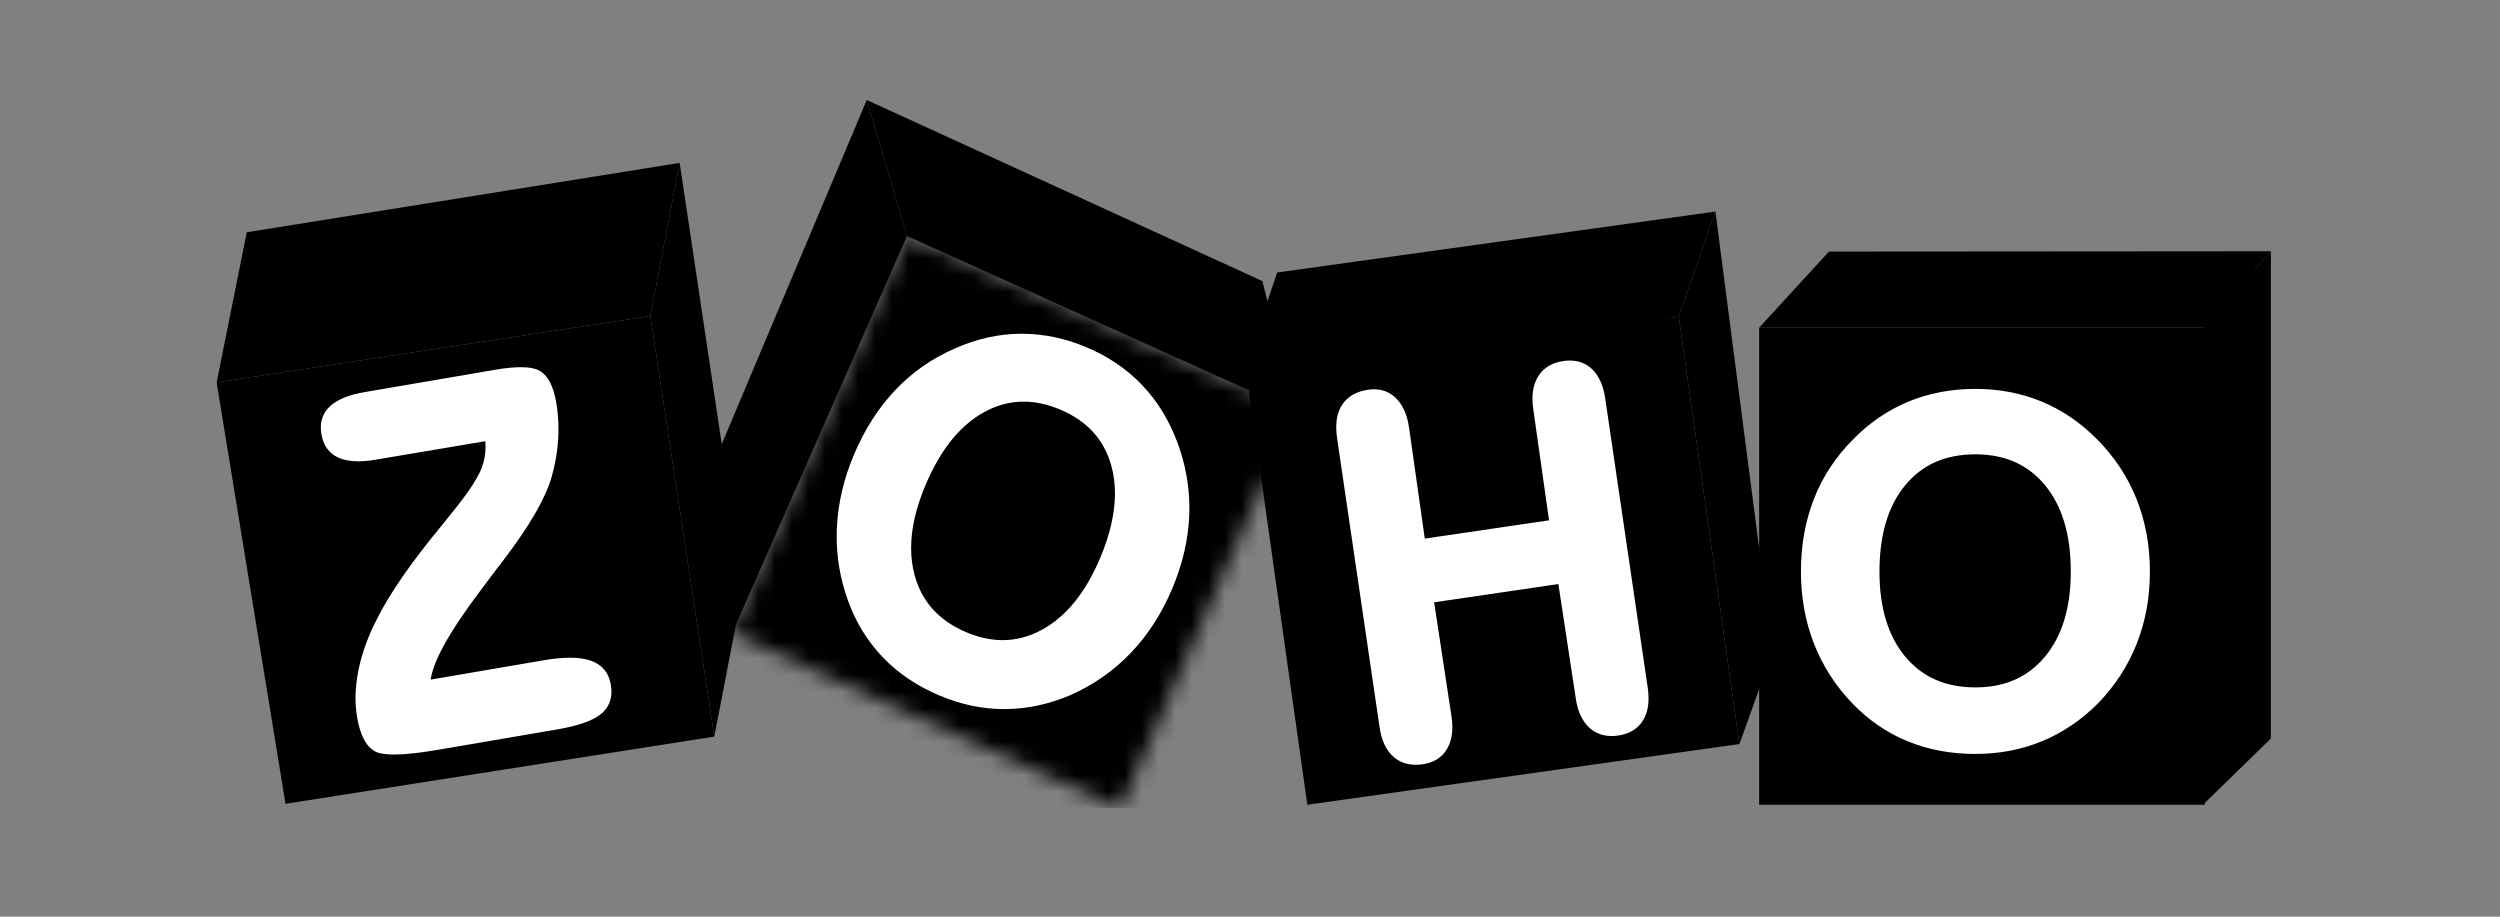
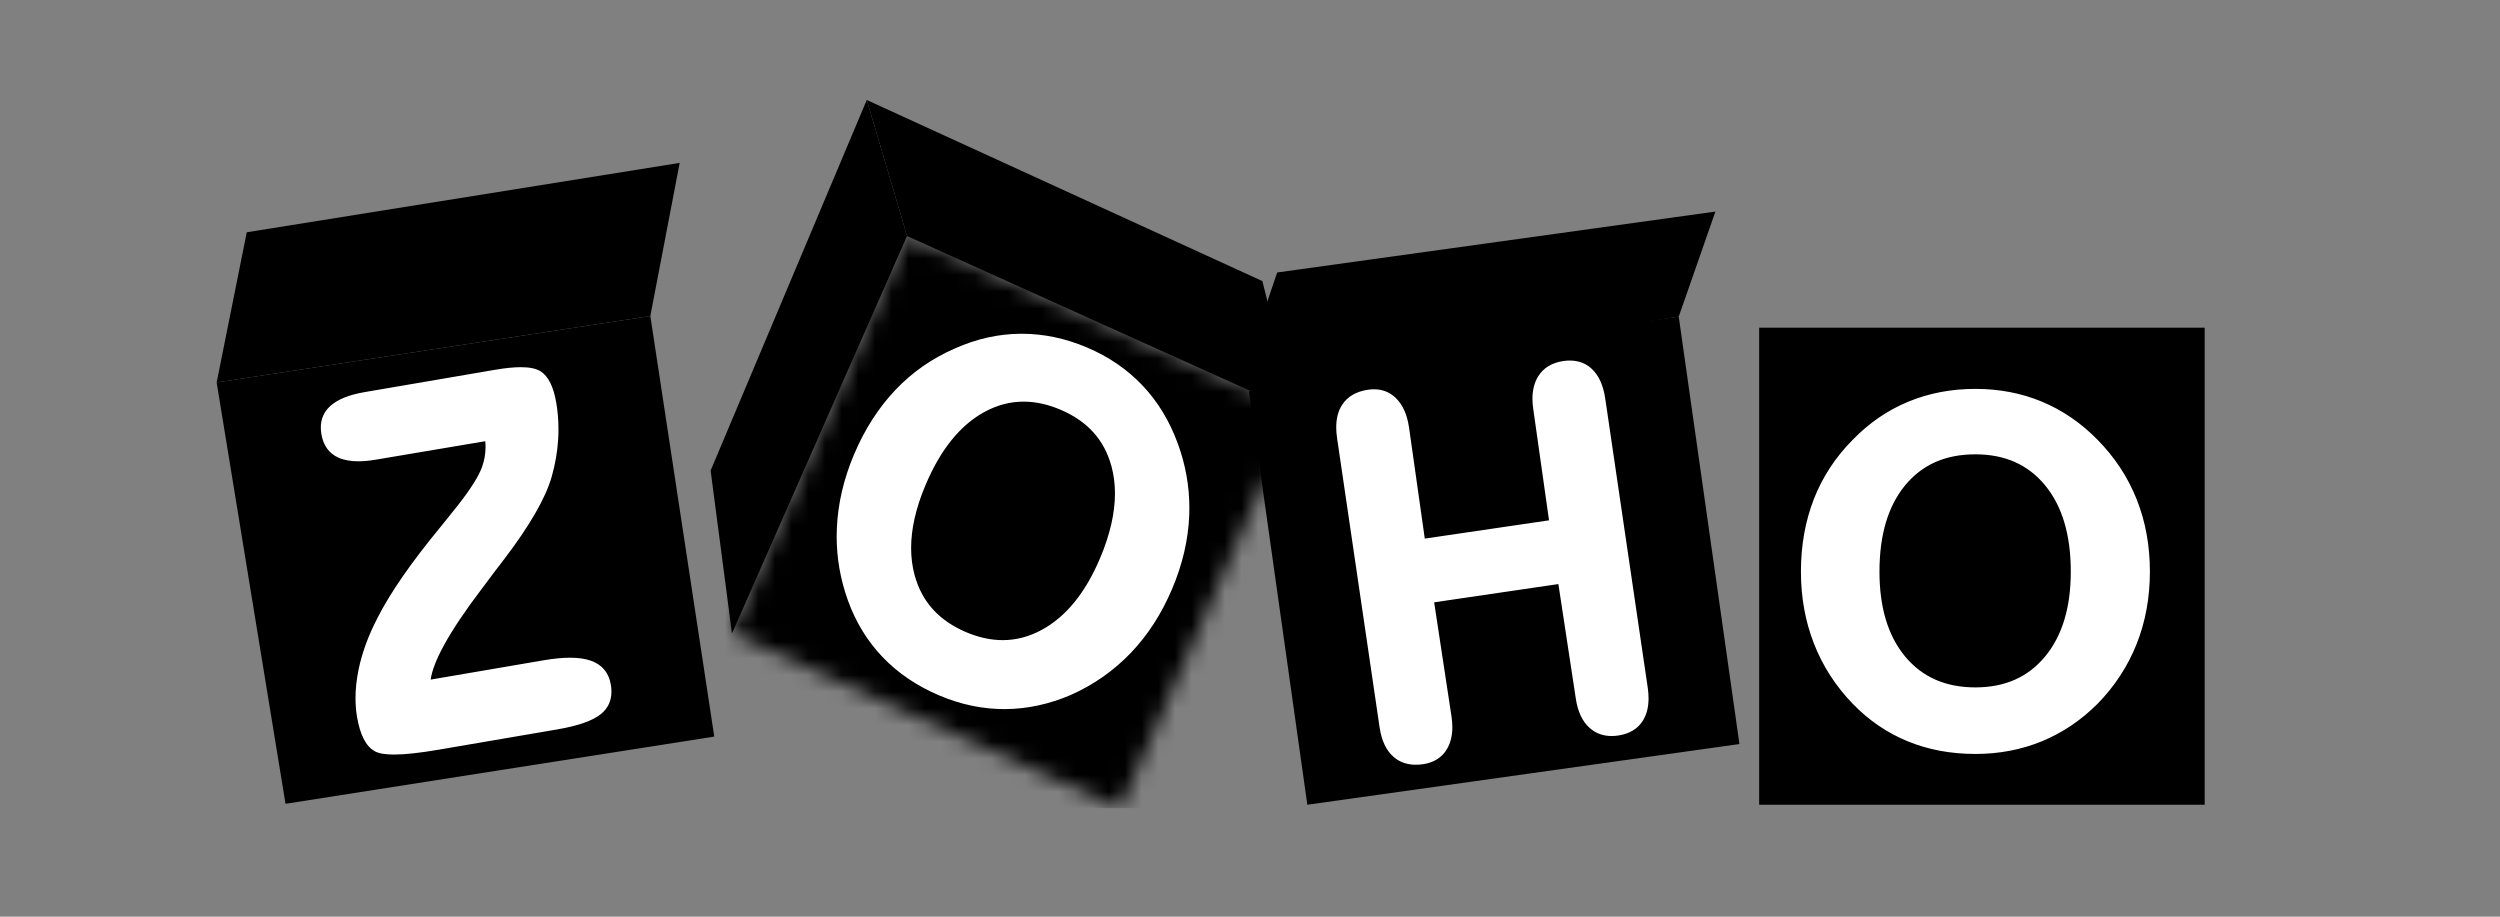
<svg xmlns="http://www.w3.org/2000/svg" width="150" height="55" viewBox="0 0 150 55" fill="none">
  <rect x="0" y="0" width="150" height="55" fill="#808080" stroke="none" />
  <g clip-path="url(#clip0_2002_376)">
-     <path d="M136.252 15.076V44.31L132.215 48.248V19.66L136.252 15.076" fill="#E79224" style="fill:#E79224;fill:color(display-p3 0.906 0.573 0.141);fill-opacity:1;" />
+     <path d="M136.252 15.076V44.31V19.66L136.252 15.076" fill="#E79224" style="fill:#E79224;fill:color(display-p3 0.906 0.573 0.141);fill-opacity:1;" />
    <path d="M132.28 19.661H105.55V48.284H132.28V19.661Z" fill="url(#paint0_linear_2002_376)" style="" />
-     <path d="M109.736 15.096L105.549 19.661H132.28L136.251 15.076L109.736 15.096" fill="#FEF26F" style="fill:#FEF26F;fill:color(display-p3 0.996 0.949 0.435);fill-opacity:1;" />
    <path d="M76.63 16.349L102.924 12.694L100.724 18.999L75.814 22.949L75.921 18.443L76.63 16.349Z" fill="#91C9ED" style="fill:#91C9ED;fill:color(display-p3 0.569 0.788 0.929);fill-opacity:1;" />
    <path d="M100.724 18.998L104.366 44.641L78.44 48.284L74.939 23.493L76.453 22.31L100.724 18.999" fill="url(#paint1_linear_2002_376)" style="" />
-     <path d="M102.925 12.694L102.945 12.849L106.355 39.106L104.367 44.642L100.725 18.998" fill="#0B9AD6" style="fill:#0B9AD6;fill:color(display-p3 0.043 0.604 0.839);fill-opacity:1;" />
    <mask id="mask0_2002_376" style="mask-type:luminance" maskUnits="userSpaceOnUse" x="43" y="14" width="35" height="35">
      <path d="M54.423 14.162L77.701 24.665L67.198 48.509L43.92 38.006L54.423 14.161" fill="white" style="fill:white;fill-opacity:1;" />
    </mask>
    <g mask="url(#mask0_2002_376)">
      <path d="M13 6H136.252V48.5H13V6Z" fill="url(#paint2_linear_2002_376)" style="" />
    </g>
    <path d="M52.006 6L54.422 14.162L77.7 24.665L75.743 16.866L52.006 6Z" fill="#98D0A0" style="fill:#98D0A0;fill:color(display-p3 0.596 0.816 0.627);fill-opacity:1;" />
    <path d="M52.006 6L42.637 28.235L43.919 38.007L54.422 14.162L52.006 6Z" fill="#68BF6B" style="fill:#68BF6B;fill:color(display-p3 0.408 0.749 0.42);fill-opacity:1;" />
    <path d="M39.02 18.961L42.856 44.195L17.131 48.228L12.999 22.947L39.019 18.963" fill="url(#paint3_linear_2002_376)" style="" />
    <path d="M13 22.945L14.806 13.936L40.781 9.773L39.02 18.961L13 22.945Z" fill="#EF463D" style="fill:#EF463D;fill:color(display-p3 0.937 0.275 0.239);fill-opacity:1;" />
-     <path d="M40.781 9.772L44.589 35.249L42.857 44.194L39.02 18.961L40.781 9.772Z" fill="#761116" style="fill:#761116;fill:color(display-p3 0.463 0.067 0.086);fill-opacity:1;" />
    <path d="M96.314 23.913C96.197 23.116 95.925 22.509 95.484 22.11C95.133 21.793 94.693 21.632 94.19 21.633C94.062 21.633 93.93 21.643 93.793 21.663C93.12 21.76 92.604 22.072 92.288 22.586C92.059 22.958 91.947 23.407 91.947 23.923C91.947 24.12 91.964 24.329 91.996 24.547L92.942 31.22L85.487 32.316L84.541 25.643C84.427 24.867 84.159 24.266 83.724 23.857C83.373 23.525 82.935 23.356 82.441 23.357C82.325 23.357 82.205 23.366 82.083 23.384C81.381 23.485 80.847 23.791 80.522 24.298C80.287 24.664 80.174 25.114 80.174 25.639C80.174 25.84 80.191 26.053 80.223 26.277L82.774 43.63C82.891 44.428 83.17 45.034 83.629 45.426C83.986 45.732 84.435 45.886 84.948 45.885C85.089 45.885 85.235 45.874 85.385 45.852C86.027 45.759 86.523 45.449 86.822 44.934C87.036 44.569 87.141 44.13 87.141 43.628C87.141 43.427 87.124 43.216 87.091 42.995L86.049 36.139L93.503 35.044L94.546 41.899C94.661 42.687 94.937 43.29 95.39 43.687C95.749 44.003 96.193 44.162 96.696 44.161C96.826 44.161 96.958 44.151 97.095 44.131C97.766 44.033 98.279 43.726 98.586 43.216C98.807 42.851 98.913 42.41 98.913 41.901C98.913 41.699 98.897 41.487 98.865 41.265L96.314 23.913ZM65.996 33.511C65.119 35.577 63.961 36.994 62.528 37.779C61.761 38.2 60.974 38.408 60.16 38.408C59.453 38.408 58.724 38.25 57.971 37.932C56.342 37.237 55.327 36.121 54.888 34.547C54.741 34.019 54.667 33.463 54.667 32.88C54.667 31.724 54.957 30.457 55.542 29.078C56.439 26.963 57.61 25.52 59.044 24.73C59.809 24.308 60.597 24.098 61.413 24.098C62.128 24.098 62.867 24.258 63.632 24.583C65.251 25.272 66.256 26.39 66.687 27.972C66.827 28.489 66.898 29.033 66.898 29.606C66.898 30.786 66.6 32.088 65.996 33.511ZM68.546 23.124C67.631 22.159 66.52 21.401 65.218 20.848C63.925 20.299 62.617 20.025 61.3 20.025L61.239 20.025C59.901 20.034 58.578 20.332 57.275 20.916V20.916C55.911 21.51 54.722 22.341 53.713 23.408C52.705 24.474 51.883 25.757 51.249 27.251C50.623 28.728 50.276 30.206 50.212 31.683C50.204 31.85 50.2 32.018 50.2 32.184C50.2 33.489 50.424 34.766 50.871 36.014C51.345 37.332 52.044 38.473 52.966 39.435C53.887 40.396 55.021 41.161 56.362 41.729V41.729C57.645 42.274 58.947 42.546 60.267 42.546H60.301C61.631 42.539 62.951 42.254 64.256 41.694L64.257 41.693L64.258 41.693C65.631 41.08 66.828 40.238 67.849 39.173C68.869 38.106 69.694 36.827 70.324 35.341C70.955 33.855 71.298 32.376 71.355 30.905C71.36 30.763 71.362 30.622 71.362 30.48C71.362 29.158 71.129 27.861 70.661 26.593C70.166 25.246 69.46 24.088 68.546 23.124ZM36.256 40.177C36.053 39.935 35.78 39.756 35.447 39.64C35.105 39.52 34.692 39.463 34.205 39.463C33.746 39.463 33.222 39.514 32.63 39.615L25.84 40.776C25.912 40.253 26.172 39.565 26.63 38.727C27.142 37.788 27.896 36.66 28.892 35.348L28.893 35.347C29.235 34.89 29.496 34.541 29.677 34.3C29.806 34.139 29.987 33.903 30.221 33.591C31.774 31.553 32.736 29.894 33.104 28.592C33.315 27.854 33.444 27.11 33.49 26.36C33.503 26.155 33.508 25.952 33.508 25.75C33.508 25.213 33.465 24.684 33.376 24.164C33.295 23.69 33.178 23.295 33.022 22.979C32.865 22.663 32.666 22.423 32.421 22.271C32.145 22.103 31.756 22.032 31.247 22.031C30.827 22.031 30.323 22.082 29.733 22.182L21.886 23.525C20.936 23.688 20.234 23.967 19.787 24.389C19.431 24.723 19.247 25.155 19.249 25.651C19.249 25.781 19.261 25.915 19.285 26.053C19.395 26.72 19.743 27.209 20.303 27.458C20.633 27.607 21.033 27.678 21.499 27.678C21.817 27.678 22.166 27.645 22.547 27.58L29.114 26.473C29.126 26.589 29.133 26.704 29.133 26.819C29.133 27.23 29.062 27.63 28.92 28.025C28.725 28.568 28.238 29.346 27.462 30.333C27.242 30.603 26.905 31.023 26.451 31.593C24.68 33.738 23.411 35.567 22.643 37.089C22.643 37.089 22.644 37.089 22.643 37.09C22.643 37.09 22.643 37.091 22.643 37.091C22.098 38.138 21.72 39.17 21.512 40.185C21.392 40.777 21.33 41.346 21.33 41.892C21.33 42.282 21.362 42.661 21.424 43.027C21.514 43.552 21.644 43.985 21.819 44.329C21.993 44.67 22.216 44.926 22.491 45.077C22.747 45.216 23.123 45.271 23.641 45.273C24.299 45.273 25.184 45.176 26.304 44.984L33.423 43.767C34.684 43.55 35.561 43.249 36.071 42.831C36.478 42.497 36.689 42.037 36.687 41.497C36.687 41.36 36.674 41.218 36.648 41.071C36.589 40.72 36.458 40.419 36.256 40.177ZM30.221 33.59L30.222 33.59C30.221 33.59 30.221 33.59 30.221 33.591H30.221L30.221 33.59ZM122.706 39.39C121.682 40.628 120.303 41.242 118.522 41.244C116.73 41.242 115.345 40.63 114.315 39.399C113.289 38.166 112.769 36.472 112.768 34.297C112.769 32.081 113.287 30.361 114.308 29.119C115.332 27.878 116.721 27.261 118.522 27.259C120.303 27.261 121.681 27.877 122.706 29.119C123.728 30.361 124.247 32.081 124.247 34.297C124.247 36.462 123.729 38.154 122.706 39.39ZM128.2 29.958C127.671 28.629 126.888 27.437 125.852 26.386C124.861 25.375 123.747 24.613 122.517 24.101C121.285 23.588 119.954 23.333 118.524 23.333C117.085 23.333 115.741 23.588 114.5 24.1C113.259 24.612 112.146 25.376 111.164 26.387C110.13 27.427 109.35 28.615 108.832 29.944C108.315 31.273 108.056 32.724 108.056 34.293C108.056 35.842 108.316 37.287 108.841 38.626C109.364 39.964 110.139 41.166 111.164 42.227C112.125 43.22 113.227 43.971 114.462 44.478C115.697 44.984 117.053 45.237 118.524 45.237C119.943 45.237 121.273 44.984 122.508 44.478C123.743 43.971 124.86 43.221 125.852 42.229C126.888 41.167 127.671 39.968 128.2 38.634C128.729 37.3 128.994 35.852 128.994 34.293C128.994 32.734 128.729 31.288 128.2 29.958Z" fill="white" style="fill:white;fill-opacity:1;" />
  </g>
  <defs>
    <linearGradient id="paint0_linear_2002_376" x1="118.916" y1="20.057" x2="118.916" y2="47.408" gradientUnits="userSpaceOnUse">
      <stop stop-color="#FFE500" style="stop-color:#FFE500;stop-color:color(display-p3 1 0.898 0);stop-opacity:1;" />
      <stop offset="1" stop-color="#FCB822" style="stop-color:#FCB822;stop-color:color(display-p3 0.988 0.722 0.133);stop-opacity:1;" />
    </linearGradient>
    <linearGradient id="paint1_linear_2002_376" x1="76.267" y1="22.95" x2="103.082" y2="44.485" gradientUnits="userSpaceOnUse">
      <stop stop-color="#168CCC" style="stop-color:#168CCC;stop-color:color(display-p3 0.086 0.549 0.8);stop-opacity:1;" />
      <stop offset="1" stop-color="#00649E" style="stop-color:#00649E;stop-color:color(display-p3 0 0.392 0.62);stop-opacity:1;" />
    </linearGradient>
    <linearGradient id="paint2_linear_2002_376" x1="60.809" y1="23.703" x2="60.809" y2="47.664" gradientUnits="userSpaceOnUse">
      <stop stop-color="#25A149" style="stop-color:#25A149;stop-color:color(display-p3 0.145 0.631 0.286);stop-opacity:1;" />
      <stop offset="1" stop-color="#008A52" style="stop-color:#008A52;stop-color:color(display-p3 0 0.541 0.322);stop-opacity:1;" />
    </linearGradient>
    <linearGradient id="paint3_linear_2002_376" x1="26.049" y1="21.357" x2="30.17" y2="46.234" gradientUnits="userSpaceOnUse">
      <stop stop-color="#D92231" style="stop-color:#D92231;stop-color:color(display-p3 0.851 0.133 0.192);stop-opacity:1;" />
      <stop offset="1" stop-color="#BA2234" style="stop-color:#BA2234;stop-color:color(display-p3 0.729 0.133 0.204);stop-opacity:1;" />
    </linearGradient>
    <clipPath id="clip0_2002_376">
      <rect width="123.254" height="42.5" fill="white" style="fill:white;fill-opacity:1;" transform="translate(13 6)" />
    </clipPath>
  </defs>
</svg>